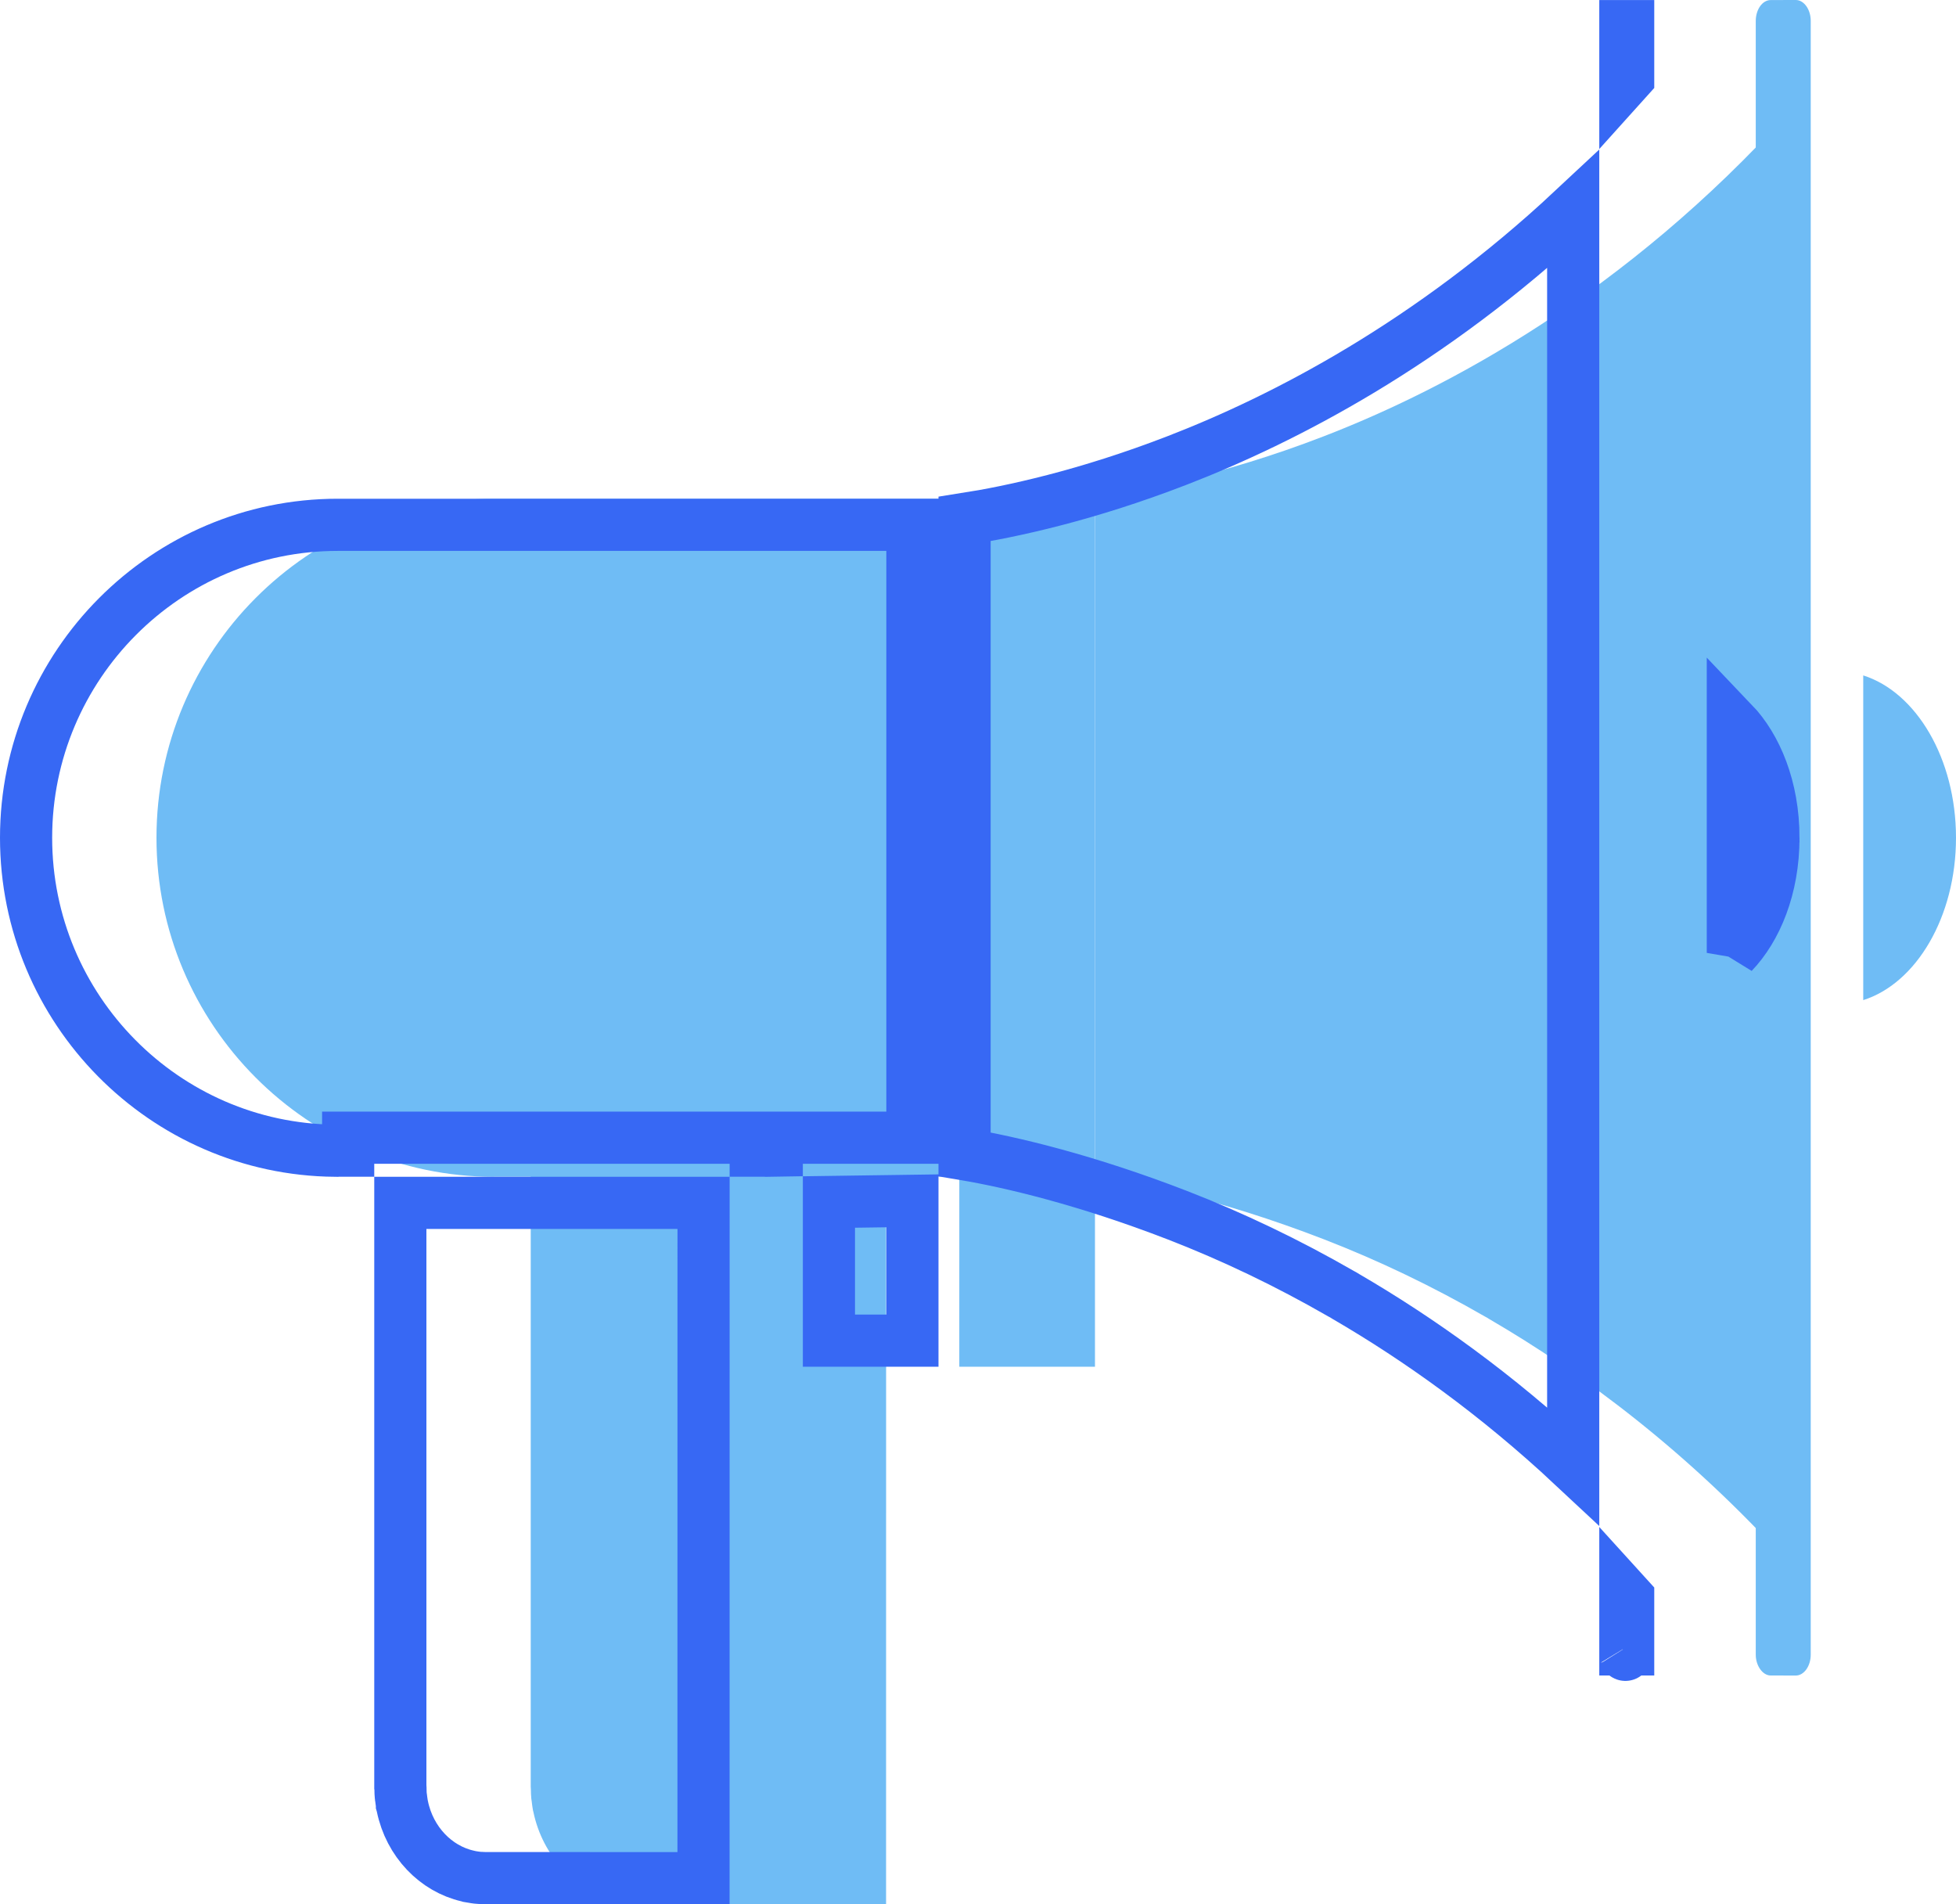
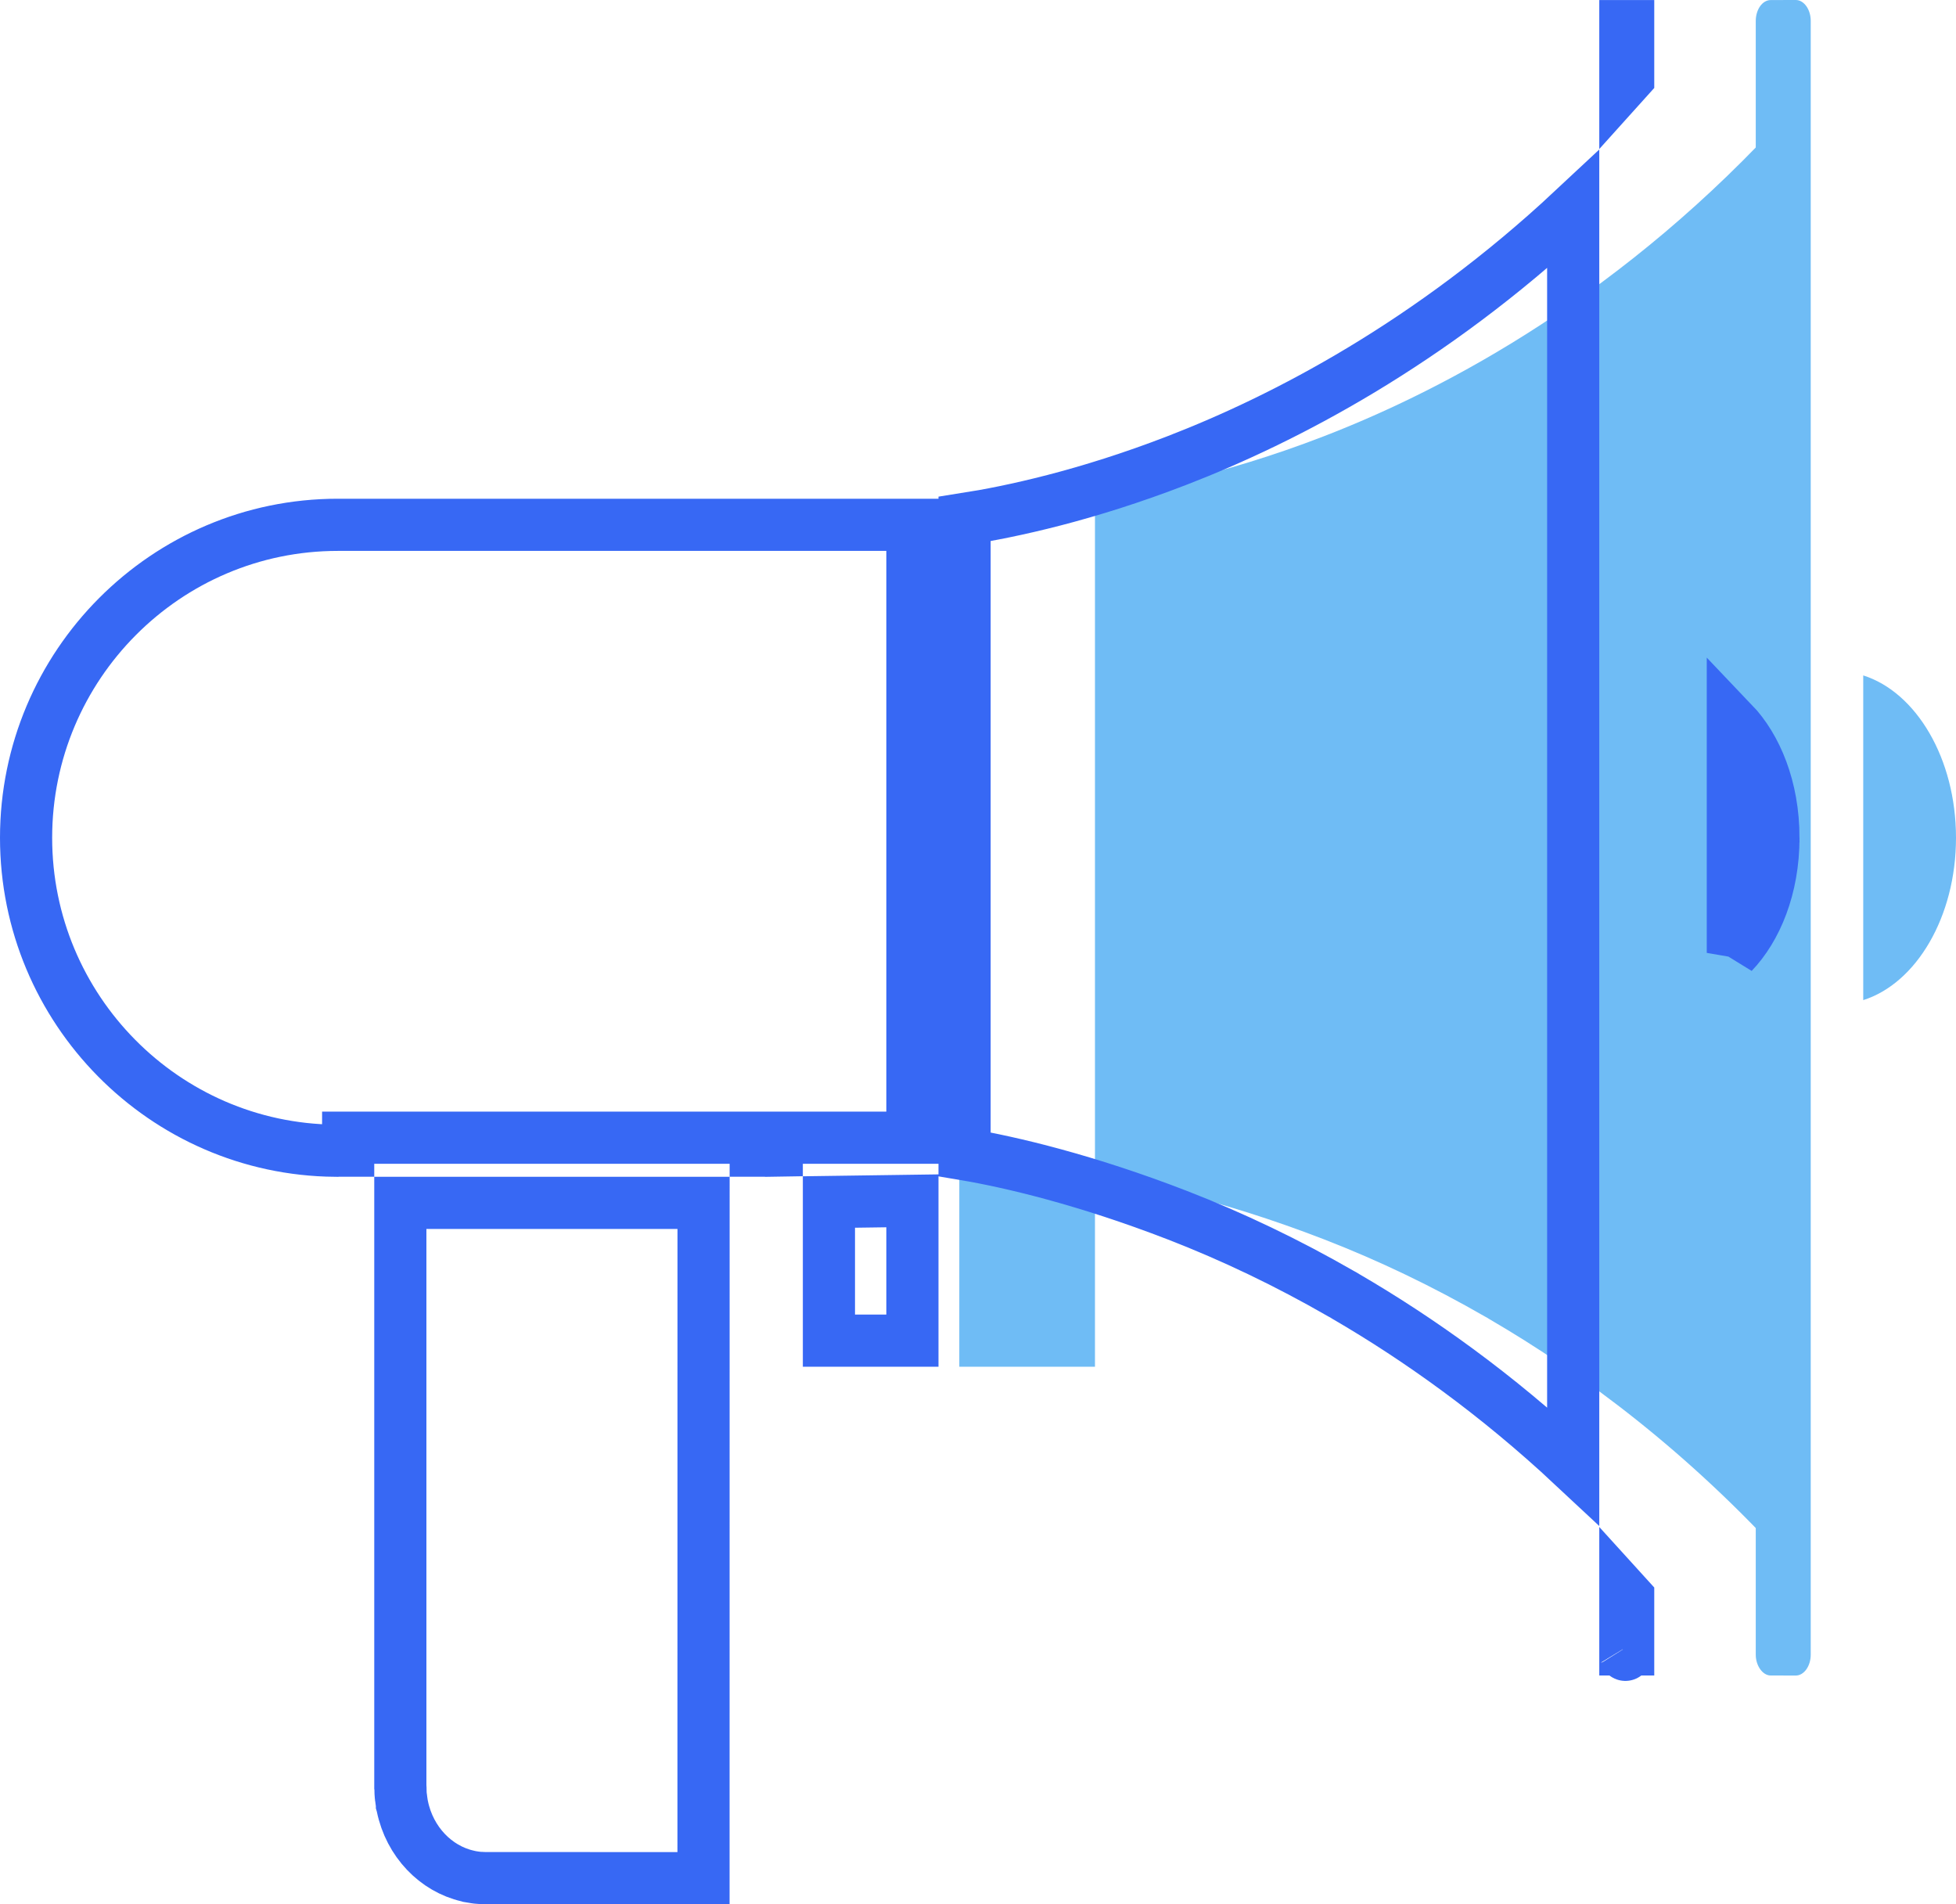
<svg xmlns="http://www.w3.org/2000/svg" width="75" height="73" viewBox="0 0 75 73" fill="none">
  <path d="M69.262 63.995C69.154 64.146 69.01 64.232 68.856 64.232L67.895 64.23C67.588 64.232 67.321 63.857 67.322 63.429L67.322 0.803C67.322 0.591 67.383 0.387 67.49 0.237C67.597 0.086 67.743 0.002 67.895 0.002L68.856 0C69.01 -6.49167e-08 69.152 0.084 69.262 0.237C69.37 0.389 69.43 0.588 69.43 0.803L69.43 24.31L69.428 24.32L69.43 24.33L69.43 39.906L69.428 39.912L69.43 39.918L69.43 63.429C69.43 63.644 69.37 63.843 69.262 63.995Z" fill="#6FBCF5" />
  <path d="M71.443 38.34V25.892C73.475 26.536 74.999 29.079 75 32.114C75 35.151 73.475 37.696 71.443 38.34Z" fill="#6FBCF5" />
  <path d="M36.784 44.614L41.985 44.614L41.985 52.393L36.783 52.393L36.784 44.614Z" fill="#6FBCF5" />
  <path d="M68.599 59.94C64.752 55.679 60.721 52.67 57.081 50.553C57.036 50.522 56.987 50.494 56.939 50.47C54.929 49.313 52.872 48.326 50.777 47.514C46.719 45.944 43.512 45.3 41.985 45.113L41.985 32.116V19.025C43.512 18.838 46.719 18.288 50.777 16.718C55.531 14.88 62.311 11.255 68.599 4.293V59.94Z" fill="#6FBCF5" />
-   <path d="M33.975 73L24.615 72.998C24.579 72.998 24.547 72.994 24.511 72.994C24.402 72.992 24.291 72.987 24.184 72.975C24.148 72.971 24.11 72.964 24.075 72.96C23.969 72.945 23.864 72.931 23.759 72.908C23.741 72.906 23.721 72.897 23.703 72.891C22.079 72.518 20.803 71.166 20.45 69.451C20.446 69.434 20.44 69.415 20.436 69.398C20.414 69.287 20.402 69.174 20.388 69.059C20.382 69.023 20.376 68.987 20.372 68.95C20.36 68.836 20.358 68.717 20.356 68.602C20.354 68.566 20.35 68.532 20.35 68.495V44.614L27.164 44.614H30.57L33.977 44.614L33.975 73Z" fill="#6FBCF5" />
-   <path d="M41.985 45.019L35.39 45.113L35.38 45.111H27.163H18.946L18.936 45.113C11.801 45.105 6 39.278 6 32.116C6 24.95 11.807 19.121 18.948 19.119L41.985 19.119L41.985 45.019Z" fill="#6FBCF5" />
  <path d="M66.443 36.529C67.335 35.596 68 34.039 68 32.114L66.443 36.529ZM66.443 36.529V27.703C67.334 28.635 67.999 30.191 68 32.114L66.443 36.529ZM62.323 63.438C62.324 63.441 62.323 63.44 62.322 63.437L62.323 63.438ZM62.43 1.001V2.988L62.322 3.108V1.001L62.43 1.001ZM60.322 56.197C57.362 53.431 54.38 51.317 51.614 49.706C51.547 49.662 51.479 49.623 51.414 49.59C49.369 48.414 47.274 47.409 45.138 46.582L45.138 46.582C41.654 45.234 38.77 44.55 36.985 44.25L36.985 19.895C38.76 19.618 41.644 19.002 45.138 17.65C49.248 16.062 54.824 13.173 60.322 8.035L60.322 56.197ZM12.948 20.119L34.985 20.119V32.116L34.985 43.614L30.784 43.614L29.784 43.614L29.784 44.107L29.482 44.112L29.479 44.111H29.38H28.977L28.977 43.614L27.977 43.614L24.57 43.614H21.164L14.35 43.614H13.35V44.111H12.946H12.846L12.839 44.113C6.304 44.052 1 38.697 1 32.116C1 25.499 6.363 20.121 12.948 20.119C12.948 20.119 12.948 20.119 12.948 20.119ZM31.784 51.393L31.784 46.079L34.985 46.034L34.985 51.393L31.784 51.393ZM15.35 68.482V46.111H21.163H26.977L26.975 72L18.628 71.998C18.627 71.998 18.626 71.998 18.625 71.998L18.622 71.998C18.607 71.997 18.569 71.994 18.524 71.994C18.427 71.992 18.357 71.988 18.3 71.982L18.3 71.982L18.27 71.978L18.267 71.977C18.253 71.975 18.229 71.972 18.204 71.969C18.118 71.957 18.059 71.948 18.008 71.938L17.982 71.929L17.927 71.916C16.71 71.637 15.709 70.607 15.429 69.249L15.426 69.234L15.423 69.22C15.419 69.203 15.415 69.188 15.412 69.178L15.412 69.177C15.404 69.131 15.398 69.079 15.388 68.997C15.386 68.979 15.383 68.96 15.381 68.939L15.378 68.916L15.374 68.894C15.371 68.875 15.37 68.865 15.368 68.856C15.367 68.848 15.367 68.845 15.367 68.845C15.36 68.783 15.358 68.709 15.356 68.584L15.356 68.565L15.355 68.546C15.354 68.528 15.352 68.512 15.352 68.501L15.351 68.487L15.35 68.482ZM62.43 61.244V63.231L62.322 63.231V61.125L62.43 61.244Z" stroke="#3768F4" stroke-width="2" />
</svg>